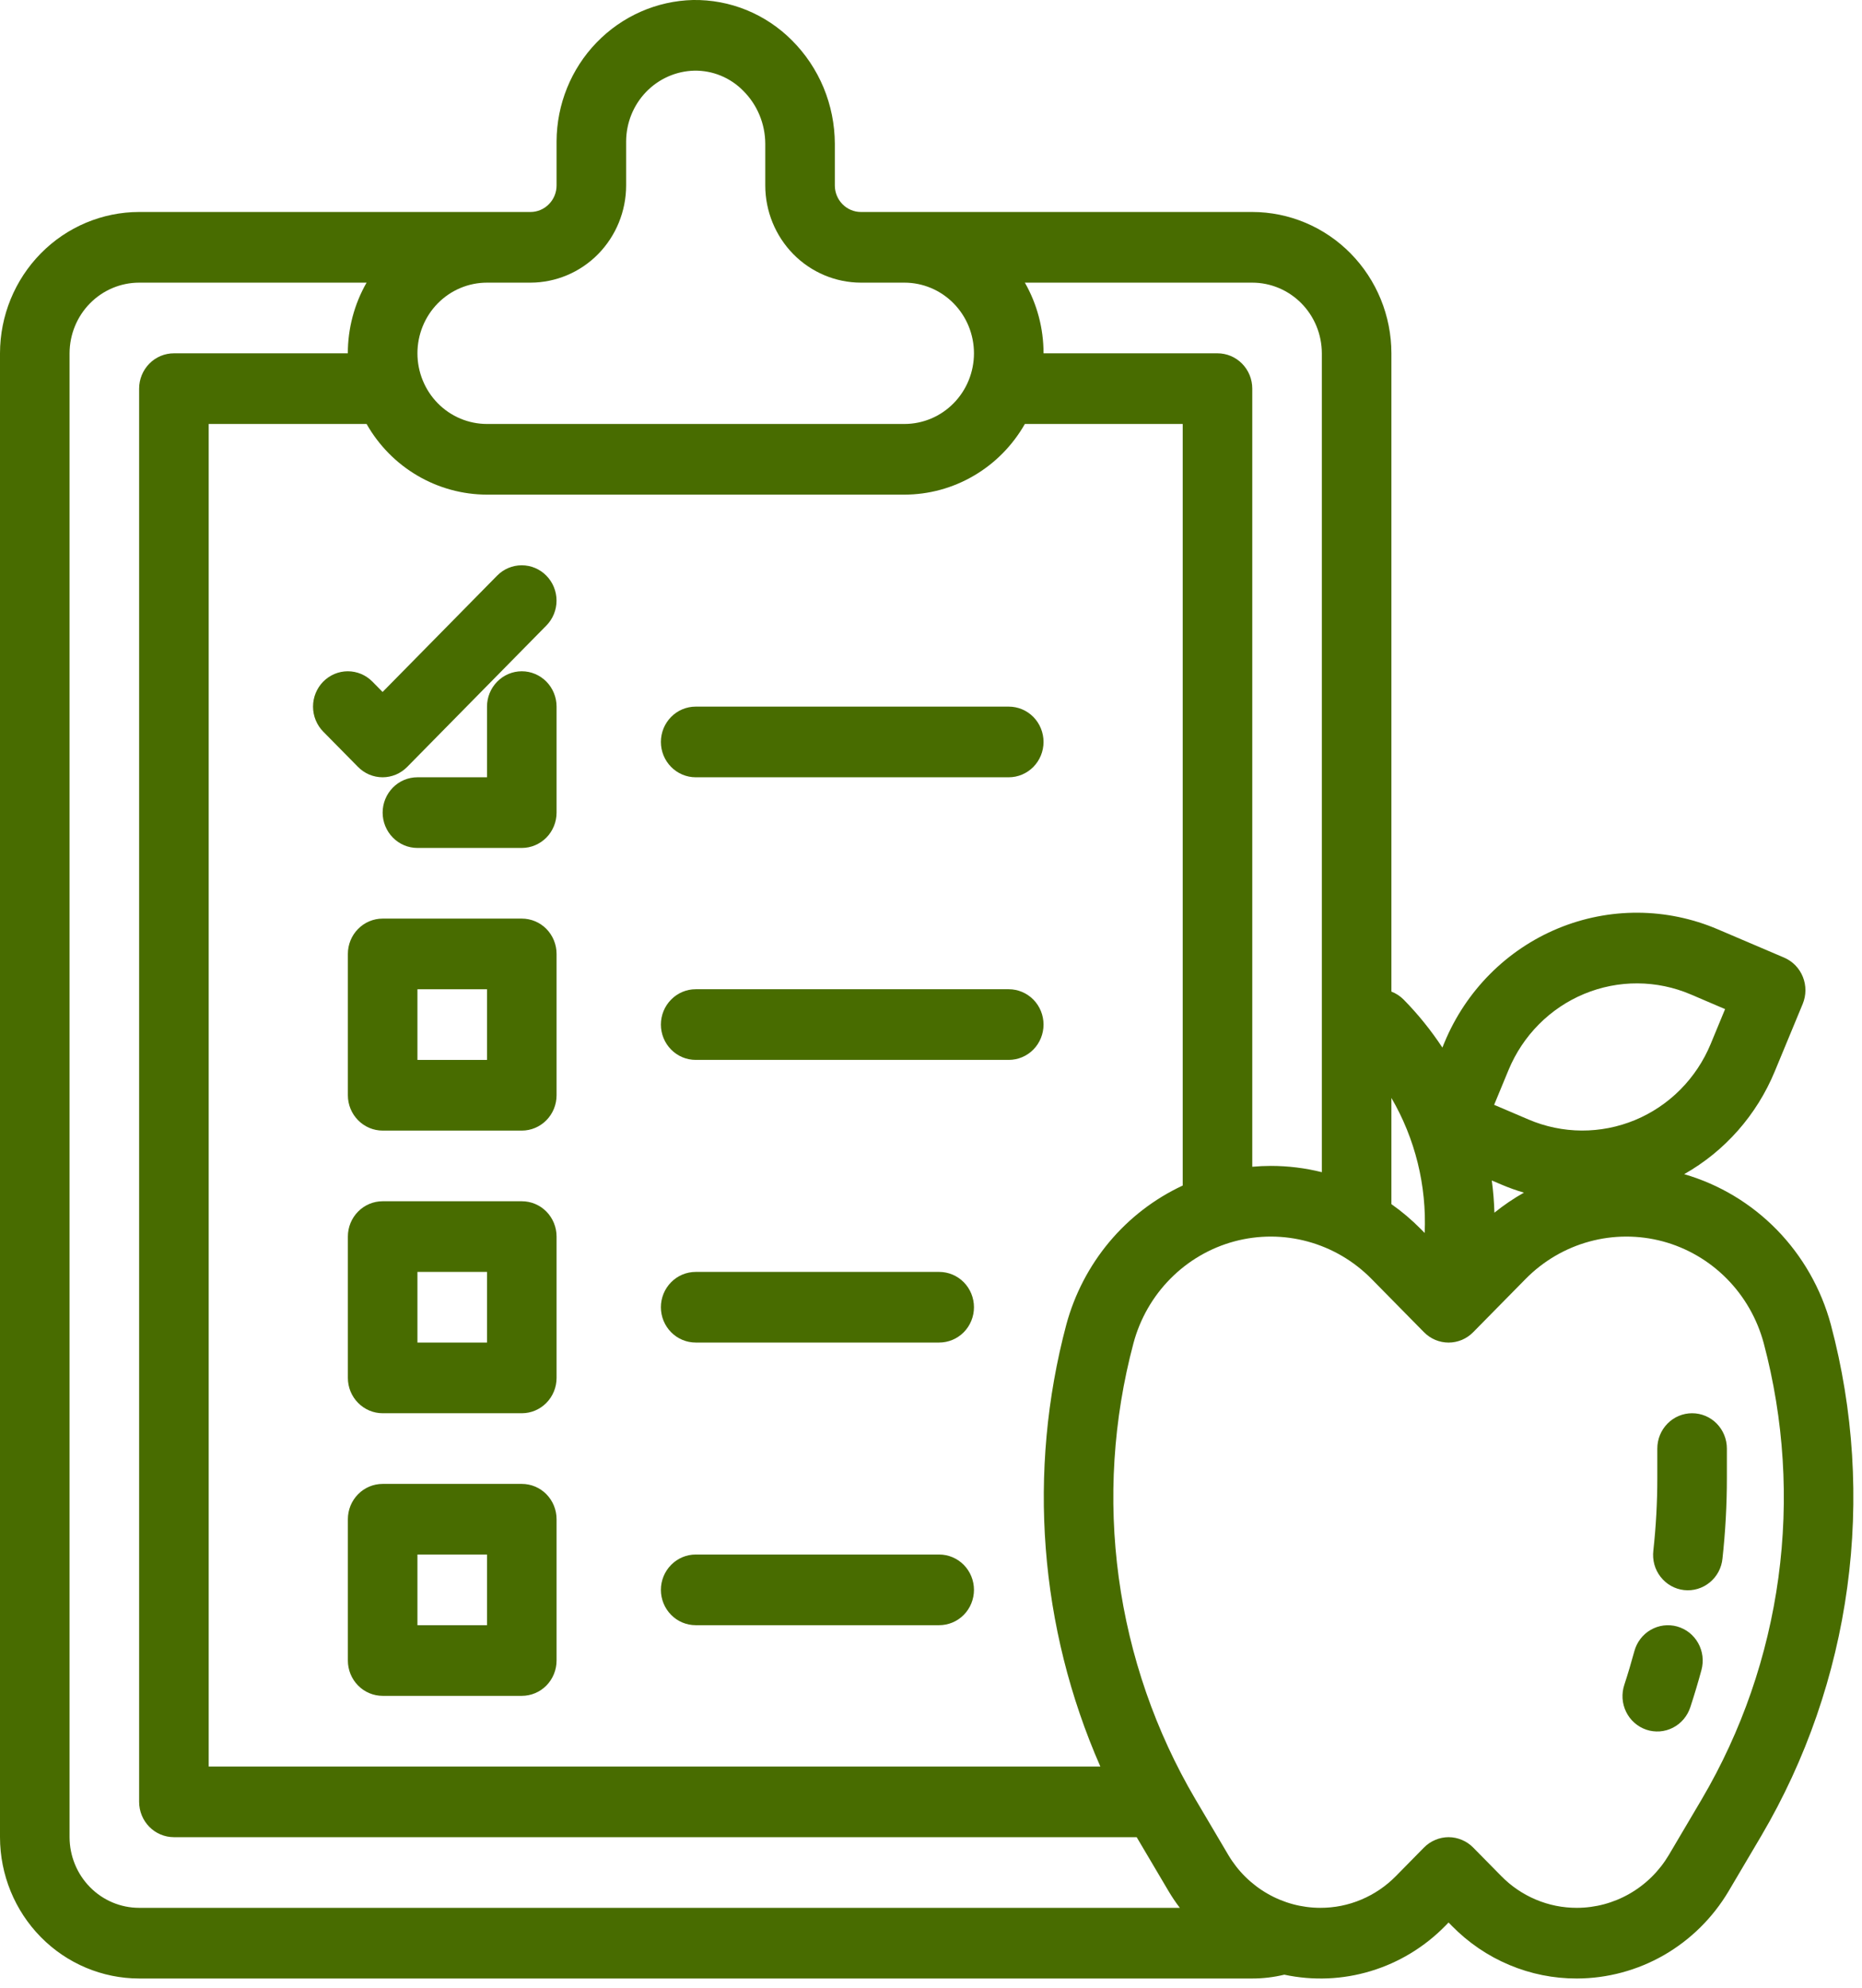
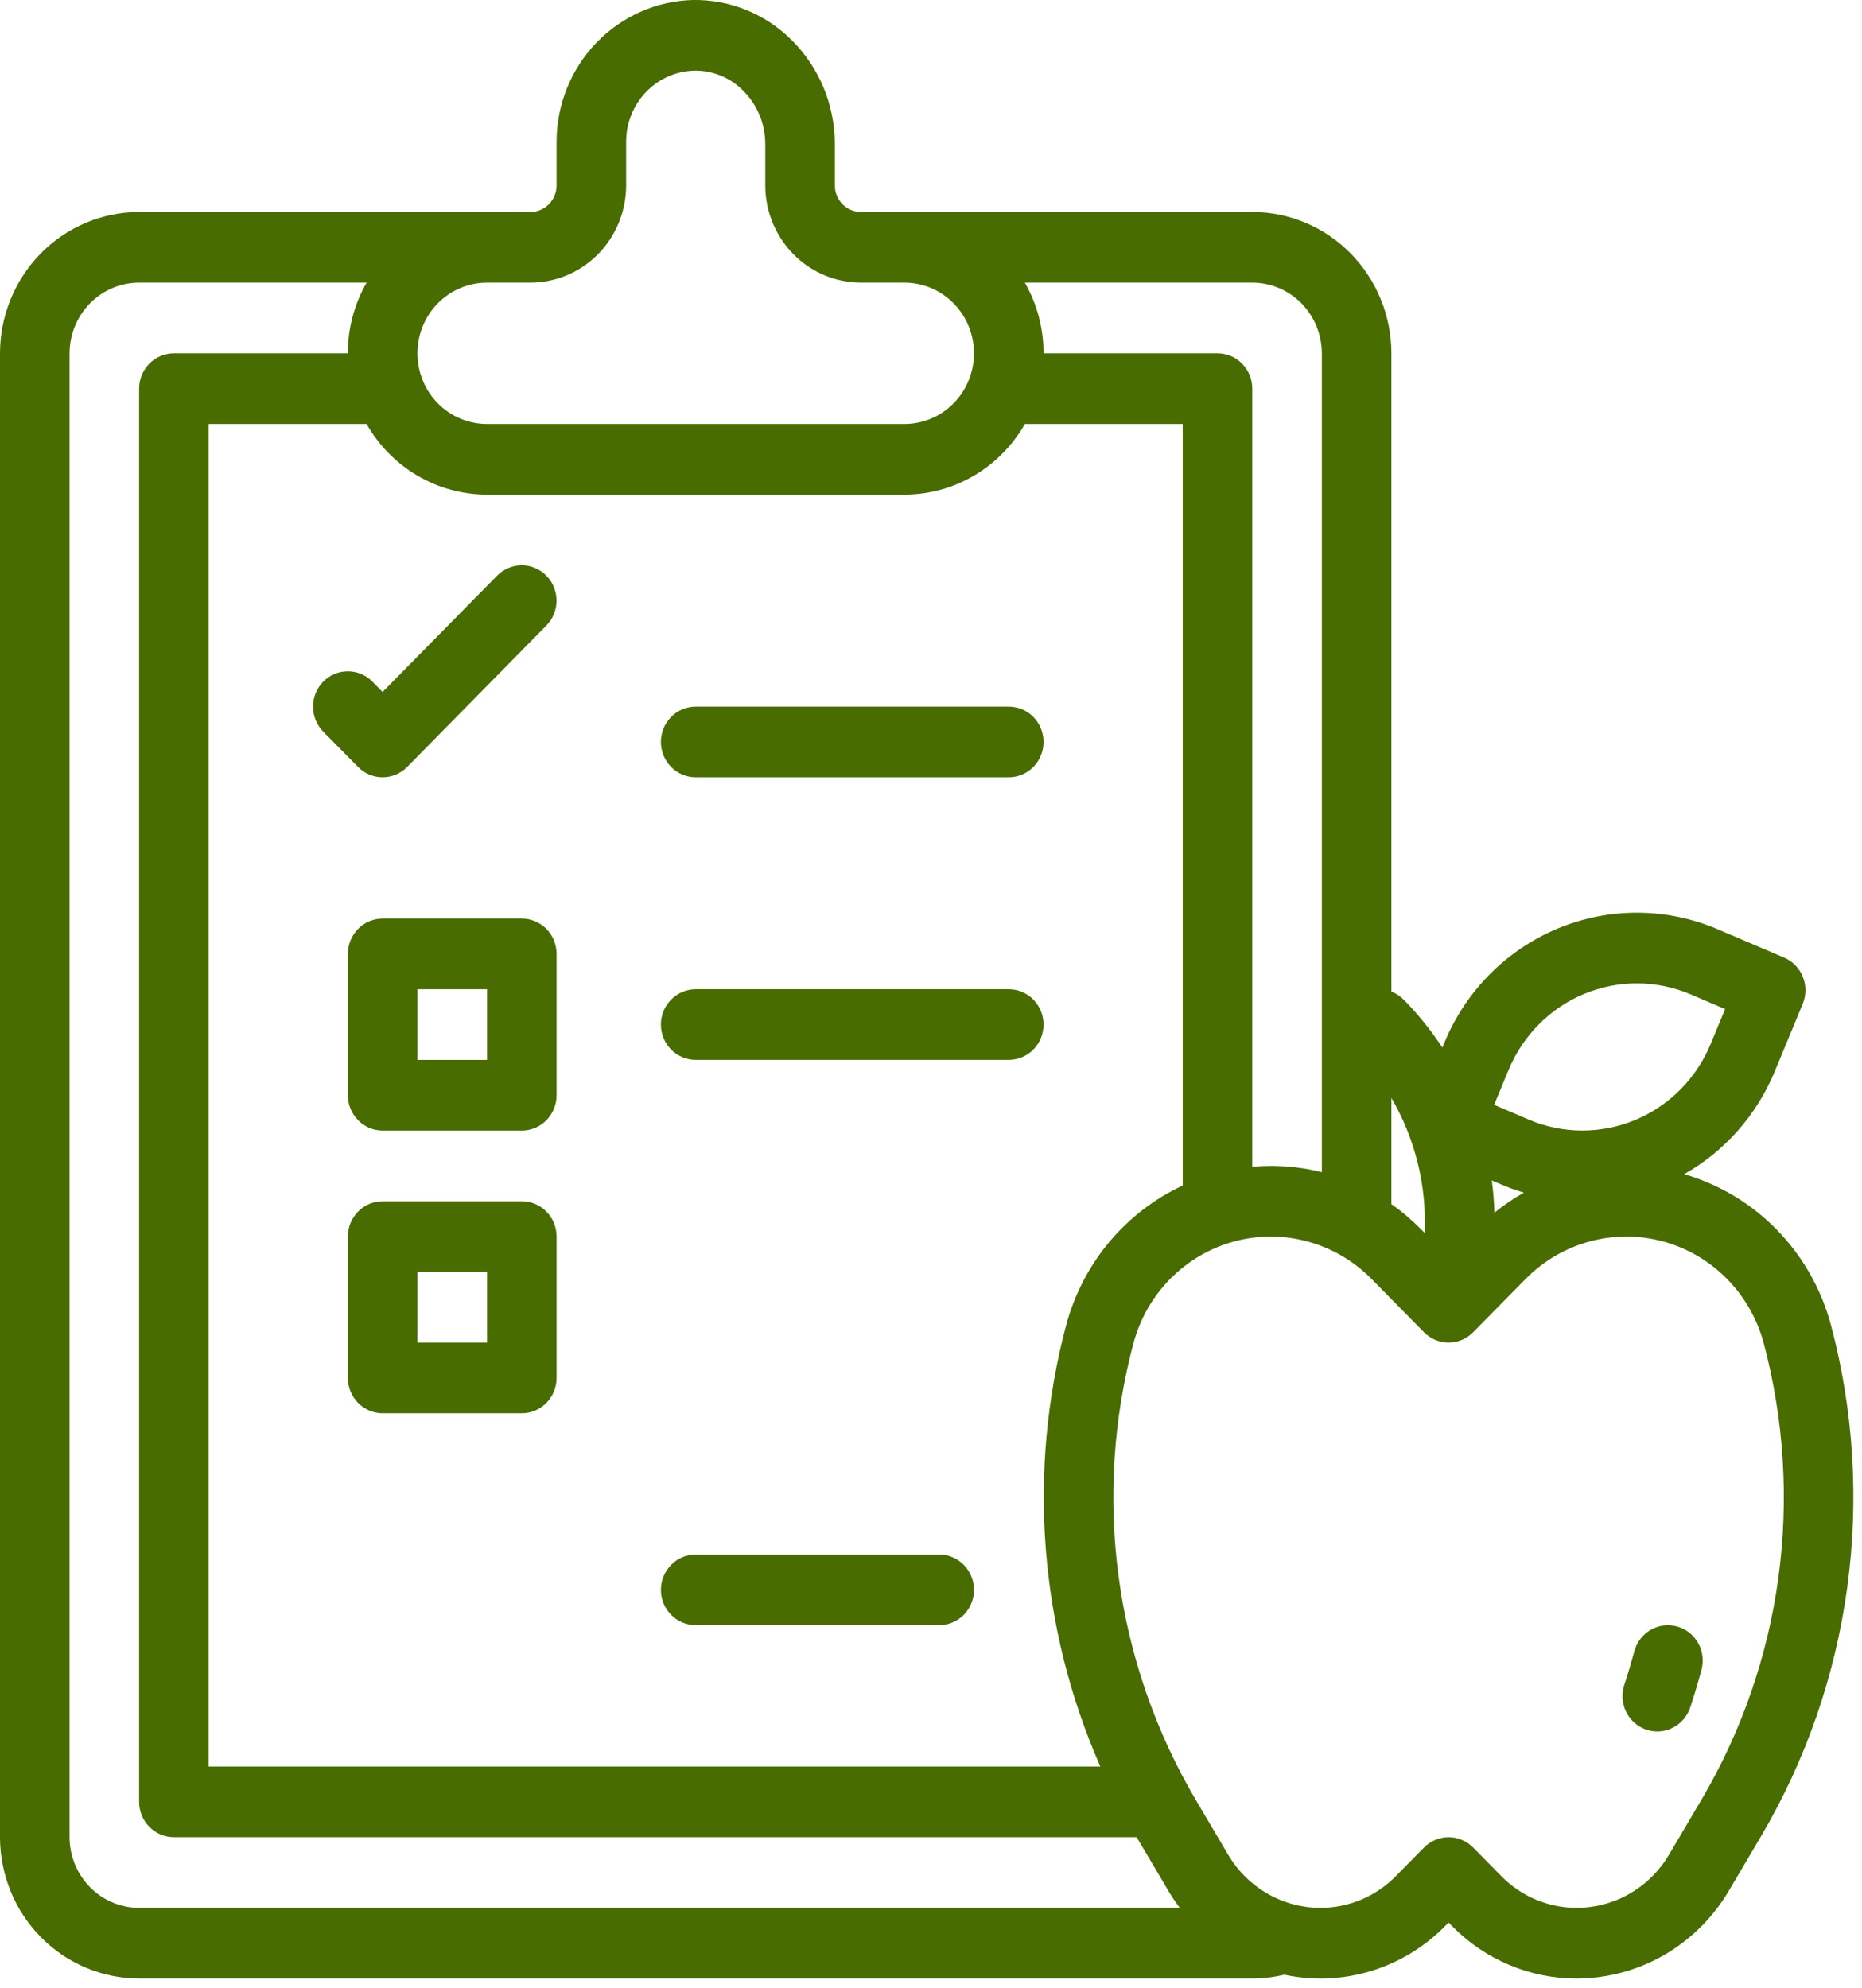
<svg xmlns="http://www.w3.org/2000/svg" viewBox="0 0 47.777 51" fill="none">
-   <path d="M13.389 17.223C13.152 17.223 12.925 17.319 12.758 17.489C12.59 17.659 12.496 17.89 12.496 18.13V19.943H10.711C10.474 19.943 10.247 20.038 10.08 20.208C9.913 20.378 9.818 20.609 9.818 20.849C9.818 21.09 9.913 21.32 10.08 21.49C10.247 21.66 10.474 21.756 10.711 21.756H13.389C13.625 21.756 13.852 21.66 14.02 21.49C14.187 21.32 14.281 21.09 14.281 20.849V18.13C14.281 17.89 14.187 17.659 14.02 17.489C13.852 17.319 13.625 17.223 13.389 17.223Z" fill="#486C00" />
  <path d="M13.389 23.569H9.819C9.582 23.569 9.355 23.664 9.188 23.834C9.02 24.004 8.926 24.235 8.926 24.475V28.101C8.926 28.342 9.02 28.572 9.188 28.742C9.355 28.912 9.582 29.008 9.819 29.008H13.389C13.626 29.008 13.853 28.912 14.02 28.742C14.187 28.572 14.281 28.342 14.281 28.101V24.475C14.281 24.235 14.187 24.004 14.02 23.834C13.853 23.664 13.626 23.569 13.389 23.569ZM12.496 27.195H10.711V25.382H12.496V27.195Z" fill="#486C00" />
  <path d="M13.389 30.821H9.819C9.582 30.821 9.355 30.916 9.188 31.086C9.02 31.256 8.926 31.487 8.926 31.727V35.353C8.926 35.594 9.02 35.824 9.188 35.994C9.355 36.164 9.582 36.26 9.819 36.26H13.389C13.626 36.26 13.853 36.164 14.02 35.994C14.187 35.824 14.281 35.594 14.281 35.353V31.727C14.281 31.487 14.187 31.256 14.02 31.086C13.853 30.916 13.626 30.821 13.389 30.821ZM12.496 34.447H10.711V32.634H12.496V34.447Z" fill="#486C00" />
-   <path d="M13.389 38.073H9.819C9.582 38.073 9.355 38.168 9.188 38.338C9.02 38.508 8.926 38.739 8.926 38.979V42.605C8.926 42.845 9.02 43.076 9.188 43.246C9.355 43.416 9.582 43.511 9.819 43.511H13.389C13.626 43.511 13.853 43.416 14.02 43.246C14.187 43.076 14.281 42.845 14.281 42.605V38.979C14.281 38.739 14.187 38.508 14.02 38.338C13.853 38.168 13.626 38.073 13.389 38.073ZM12.496 41.698H10.711V39.886H12.496V41.698Z" fill="#486C00" />
  <path d="M25.884 18.13H17.851C17.614 18.13 17.387 18.225 17.22 18.395C17.052 18.565 16.958 18.796 16.958 19.036C16.958 19.277 17.052 19.507 17.22 19.677C17.387 19.847 17.614 19.943 17.851 19.943H25.884C26.12 19.943 26.347 19.847 26.515 19.677C26.682 19.507 26.776 19.277 26.776 19.036C26.776 18.796 26.682 18.565 26.515 18.395C26.347 18.225 26.12 18.13 25.884 18.13Z" fill="#486C00" />
  <path d="M25.884 25.381H17.851C17.614 25.381 17.387 25.477 17.22 25.647C17.052 25.817 16.958 26.047 16.958 26.288C16.958 26.528 17.052 26.759 17.22 26.929C17.387 27.099 17.614 27.194 17.851 27.194H25.884C26.12 27.194 26.347 27.099 26.515 26.929C26.682 26.759 26.776 26.528 26.776 26.288C26.776 26.047 26.682 25.817 26.515 25.647C26.347 25.477 26.12 25.381 25.884 25.381Z" fill="#486C00" />
-   <path d="M24.098 32.634H17.851C17.614 32.634 17.387 32.729 17.22 32.899C17.052 33.069 16.958 33.3 16.958 33.54C16.958 33.781 17.052 34.011 17.22 34.181C17.387 34.351 17.614 34.446 17.851 34.446H24.098C24.335 34.446 24.562 34.351 24.73 34.181C24.897 34.011 24.991 33.781 24.991 33.54C24.991 33.3 24.897 33.069 24.73 32.899C24.562 32.729 24.335 32.634 24.098 32.634Z" fill="#486C00" />
  <path d="M24.098 39.885H17.851C17.614 39.885 17.387 39.981 17.22 40.151C17.052 40.321 16.958 40.552 16.958 40.792C16.958 41.032 17.052 41.263 17.22 41.433C17.387 41.603 17.614 41.698 17.851 41.698H24.098C24.335 41.698 24.562 41.603 24.73 41.433C24.897 41.263 24.991 41.032 24.991 40.792C24.991 40.552 24.897 40.321 24.73 40.151C24.562 39.981 24.335 39.885 24.098 39.885Z" fill="#486C00" />
  <path d="M46.977 33.984C46.729 33.067 46.252 32.23 45.593 31.554C44.934 30.879 44.115 30.387 43.214 30.126C44.258 29.536 45.077 28.607 45.539 27.488L46.256 25.757C46.347 25.535 46.349 25.286 46.259 25.063C46.17 24.841 45.997 24.663 45.779 24.57L44.075 23.843C42.765 23.284 41.291 23.276 39.976 23.821C38.661 24.366 37.613 25.42 37.063 26.749L37.01 26.878C36.719 26.436 36.386 26.023 36.016 25.647C35.927 25.557 35.82 25.487 35.702 25.442V9.065C35.701 8.103 35.324 7.182 34.655 6.502C33.986 5.822 33.078 5.44 32.132 5.439H22.091C21.913 5.439 21.743 5.367 21.617 5.239C21.492 5.112 21.421 4.939 21.421 4.759V3.687C21.419 3.193 21.321 2.705 21.133 2.25C20.944 1.796 20.669 1.383 20.322 1.037C19.988 0.701 19.591 0.436 19.155 0.258C18.719 0.08 18.252 -0.007 17.782 0C16.849 0.023 15.961 0.415 15.307 1.092C14.653 1.768 14.285 2.678 14.281 3.626V4.759C14.281 4.939 14.21 5.112 14.084 5.239C13.959 5.367 13.789 5.439 13.611 5.439H3.57C2.624 5.44 1.716 5.822 1.047 6.502C0.378 7.182 0.001 8.103 0 9.065V47.137C0.001 48.099 0.378 49.02 1.047 49.7C1.716 50.38 2.624 50.762 3.57 50.763H32.132C32.409 50.763 32.685 50.73 32.954 50.665C33.69 50.822 34.454 50.791 35.174 50.572C35.895 50.354 36.551 49.956 37.082 49.415L37.169 49.326L37.256 49.415C37.677 49.844 38.176 50.184 38.727 50.415C39.277 50.647 39.867 50.765 40.463 50.763C41.245 50.761 42.014 50.554 42.695 50.163C43.376 49.771 43.946 49.208 44.351 48.528L45.196 47.097C46.344 45.145 47.093 42.977 47.399 40.725C47.705 38.472 47.562 36.179 46.977 33.984ZM38.708 27.452C38.89 27.013 39.155 26.615 39.488 26.28C39.821 25.945 40.216 25.68 40.65 25.5C41.085 25.32 41.549 25.228 42.018 25.231C42.487 25.233 42.951 25.33 43.383 25.514L44.264 25.891L43.894 26.786C43.712 27.225 43.447 27.623 43.114 27.958C42.781 28.293 42.386 28.558 41.952 28.738C41.518 28.918 41.053 29.009 40.584 29.007C40.115 29.004 39.651 28.908 39.219 28.723L38.338 28.347L38.708 27.452ZM38.527 30.394C38.715 30.474 38.907 30.543 39.102 30.6C38.836 30.75 38.583 30.922 38.345 31.114C38.337 30.838 38.315 30.562 38.278 30.288L38.527 30.394ZM36.556 31.635L36.454 31.532C36.222 31.297 35.971 31.084 35.702 30.895V28.17C36.312 29.216 36.609 30.42 36.556 31.635ZM33.917 9.065V30.075C33.489 29.968 33.049 29.914 32.608 29.914C32.448 29.914 32.289 29.922 32.132 29.936V9.971C32.132 9.731 32.038 9.5 31.87 9.33C31.703 9.16 31.476 9.065 31.239 9.065H26.776C26.777 8.428 26.611 7.802 26.297 7.252H32.132C32.605 7.252 33.059 7.444 33.393 7.783C33.728 8.123 33.916 8.584 33.917 9.065ZM28.234 45.325H5.355V10.878H9.406C9.719 11.429 10.169 11.886 10.712 12.204C11.254 12.522 11.869 12.69 12.496 12.691H23.206C23.833 12.69 24.448 12.523 24.99 12.204C25.533 11.886 25.983 11.429 26.297 10.878H30.347V30.418C29.623 30.755 28.98 31.249 28.464 31.865C27.949 32.481 27.572 33.205 27.361 33.984C26.358 37.754 26.666 41.759 28.234 45.325ZM16.066 4.759V3.626C16.068 3.152 16.252 2.697 16.579 2.358C16.906 2.02 17.349 1.824 17.816 1.813C18.049 1.809 18.28 1.853 18.496 1.942C18.712 2.031 18.908 2.163 19.072 2.331C19.25 2.508 19.391 2.719 19.488 2.952C19.584 3.184 19.635 3.434 19.636 3.687V4.759C19.637 5.42 19.896 6.053 20.356 6.521C20.816 6.988 21.44 7.251 22.091 7.252H23.206C23.68 7.252 24.134 7.443 24.468 7.783C24.803 8.123 24.991 8.584 24.991 9.065C24.991 9.546 24.803 10.007 24.468 10.347C24.134 10.687 23.68 10.878 23.206 10.878H12.496C12.022 10.878 11.568 10.687 11.233 10.347C10.899 10.007 10.711 9.546 10.711 9.065C10.711 8.584 10.899 8.123 11.233 7.783C11.568 7.443 12.022 7.252 12.496 7.252H13.611C14.262 7.251 14.886 6.988 15.346 6.521C15.806 6.053 16.065 5.42 16.066 4.759ZM1.785 47.137V9.065C1.786 8.584 1.974 8.123 2.309 7.783C2.643 7.444 3.097 7.252 3.57 7.252H9.406C9.091 7.802 8.925 8.428 8.925 9.065H4.463C4.226 9.065 3.999 9.16 3.832 9.33C3.664 9.5 3.57 9.731 3.57 9.971V46.231C3.57 46.471 3.664 46.702 3.832 46.872C3.999 47.042 4.226 47.137 4.463 47.137H29.166L29.988 48.528C30.075 48.674 30.17 48.815 30.273 48.95H3.57C3.097 48.95 2.643 48.759 2.309 48.419C1.974 48.079 1.786 47.618 1.785 47.137ZM43.665 46.164L42.82 47.595C42.575 48.007 42.229 48.349 41.816 48.586C41.403 48.824 40.937 48.949 40.463 48.95C40.101 48.951 39.744 48.88 39.41 48.739C39.076 48.599 38.773 48.393 38.519 48.133L37.8 47.403C37.717 47.319 37.619 47.252 37.511 47.207C37.402 47.161 37.286 47.137 37.169 47.137C37.052 47.137 36.936 47.161 36.828 47.207C36.719 47.252 36.621 47.319 36.538 47.403L35.82 48.133C35.565 48.393 35.262 48.599 34.928 48.739C34.595 48.88 34.237 48.951 33.876 48.95C33.401 48.949 32.935 48.824 32.522 48.586C32.109 48.349 31.763 48.008 31.518 47.595L30.673 46.164C29.648 44.422 28.979 42.487 28.706 40.477C28.433 38.466 28.562 36.421 29.084 34.461C29.252 33.834 29.58 33.263 30.034 32.805C30.488 32.347 31.052 32.018 31.671 31.851C32.289 31.685 32.94 31.686 33.558 31.855C34.176 32.024 34.739 32.354 35.192 32.814L36.538 34.181C36.621 34.265 36.719 34.332 36.828 34.378C36.936 34.423 37.052 34.447 37.169 34.447C37.286 34.447 37.402 34.423 37.511 34.378C37.619 34.332 37.717 34.265 37.8 34.181L39.146 32.814C39.599 32.354 40.162 32.024 40.78 31.855C41.398 31.686 42.049 31.685 42.668 31.851C43.286 32.018 43.851 32.347 44.305 32.805C44.759 33.263 45.086 33.834 45.255 34.461C45.776 36.421 45.905 38.466 45.632 40.477C45.359 42.487 44.69 44.422 43.665 46.164Z" fill="#486C00" />
  <path d="M43.033 41.731C42.92 41.7 42.802 41.691 42.685 41.706C42.569 41.721 42.457 41.759 42.355 41.818C42.253 41.876 42.164 41.955 42.092 42.049C42.02 42.143 41.967 42.251 41.936 42.366C41.858 42.652 41.772 42.942 41.679 43.226C41.641 43.339 41.626 43.458 41.633 43.578C41.641 43.697 41.672 43.814 41.724 43.921C41.776 44.028 41.849 44.124 41.938 44.202C42.027 44.281 42.13 44.341 42.242 44.379C42.353 44.417 42.471 44.431 42.589 44.423C42.706 44.414 42.821 44.382 42.926 44.328C43.031 44.274 43.125 44.199 43.201 44.109C43.278 44.018 43.336 43.912 43.373 43.799C43.476 43.484 43.572 43.164 43.658 42.846C43.689 42.731 43.697 42.611 43.683 42.493C43.668 42.375 43.631 42.26 43.573 42.157C43.515 42.053 43.437 41.962 43.345 41.889C43.252 41.816 43.146 41.763 43.033 41.731Z" fill="#486C00" />
-   <path d="M43.418 36.26C43.181 36.26 42.954 36.355 42.787 36.525C42.619 36.695 42.525 36.926 42.525 37.166V37.926C42.525 38.547 42.491 39.167 42.423 39.785C42.409 39.904 42.418 40.025 42.449 40.14C42.481 40.256 42.535 40.364 42.609 40.458C42.682 40.552 42.773 40.63 42.876 40.689C42.979 40.747 43.093 40.784 43.21 40.797C43.327 40.81 43.446 40.8 43.56 40.766C43.673 40.732 43.778 40.676 43.87 40.601C43.962 40.526 44.039 40.432 44.095 40.327C44.151 40.221 44.186 40.105 44.197 39.986C44.272 39.302 44.31 38.614 44.31 37.926V37.166C44.31 36.926 44.216 36.695 44.049 36.525C43.881 36.355 43.655 36.26 43.418 36.26Z" fill="#486C00" />
  <path d="M12.756 14.769L9.817 17.754L9.556 17.489C9.473 17.405 9.374 17.338 9.266 17.292C9.158 17.247 9.042 17.223 8.924 17.223C8.807 17.223 8.691 17.247 8.583 17.292C8.475 17.338 8.376 17.405 8.293 17.489C8.21 17.573 8.145 17.673 8.1 17.783C8.055 17.893 8.032 18.011 8.032 18.13C8.032 18.249 8.055 18.367 8.1 18.477C8.145 18.587 8.21 18.687 8.293 18.771L9.186 19.677C9.269 19.761 9.367 19.828 9.475 19.874C9.584 19.919 9.7 19.943 9.817 19.943C9.934 19.943 10.05 19.919 10.159 19.874C10.267 19.828 10.365 19.761 10.448 19.677L14.018 16.051C14.186 15.881 14.28 15.651 14.28 15.41C14.28 15.17 14.186 14.939 14.018 14.769C13.851 14.599 13.624 14.504 13.387 14.504C13.15 14.504 12.923 14.599 12.756 14.769Z" fill="#486C00" />
</svg>